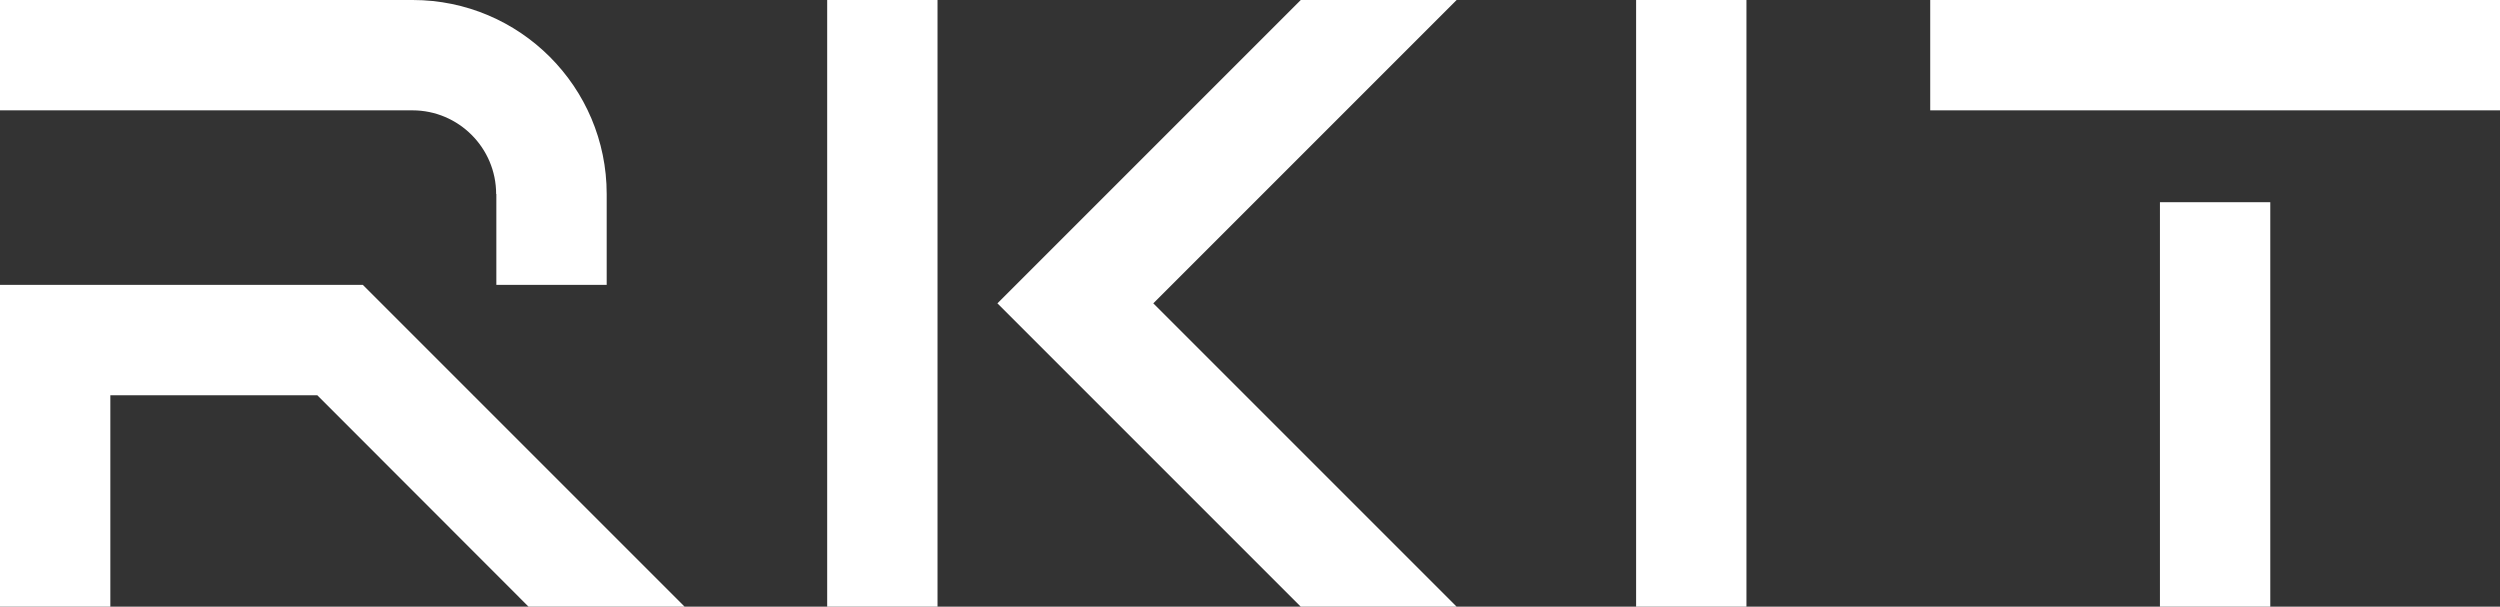
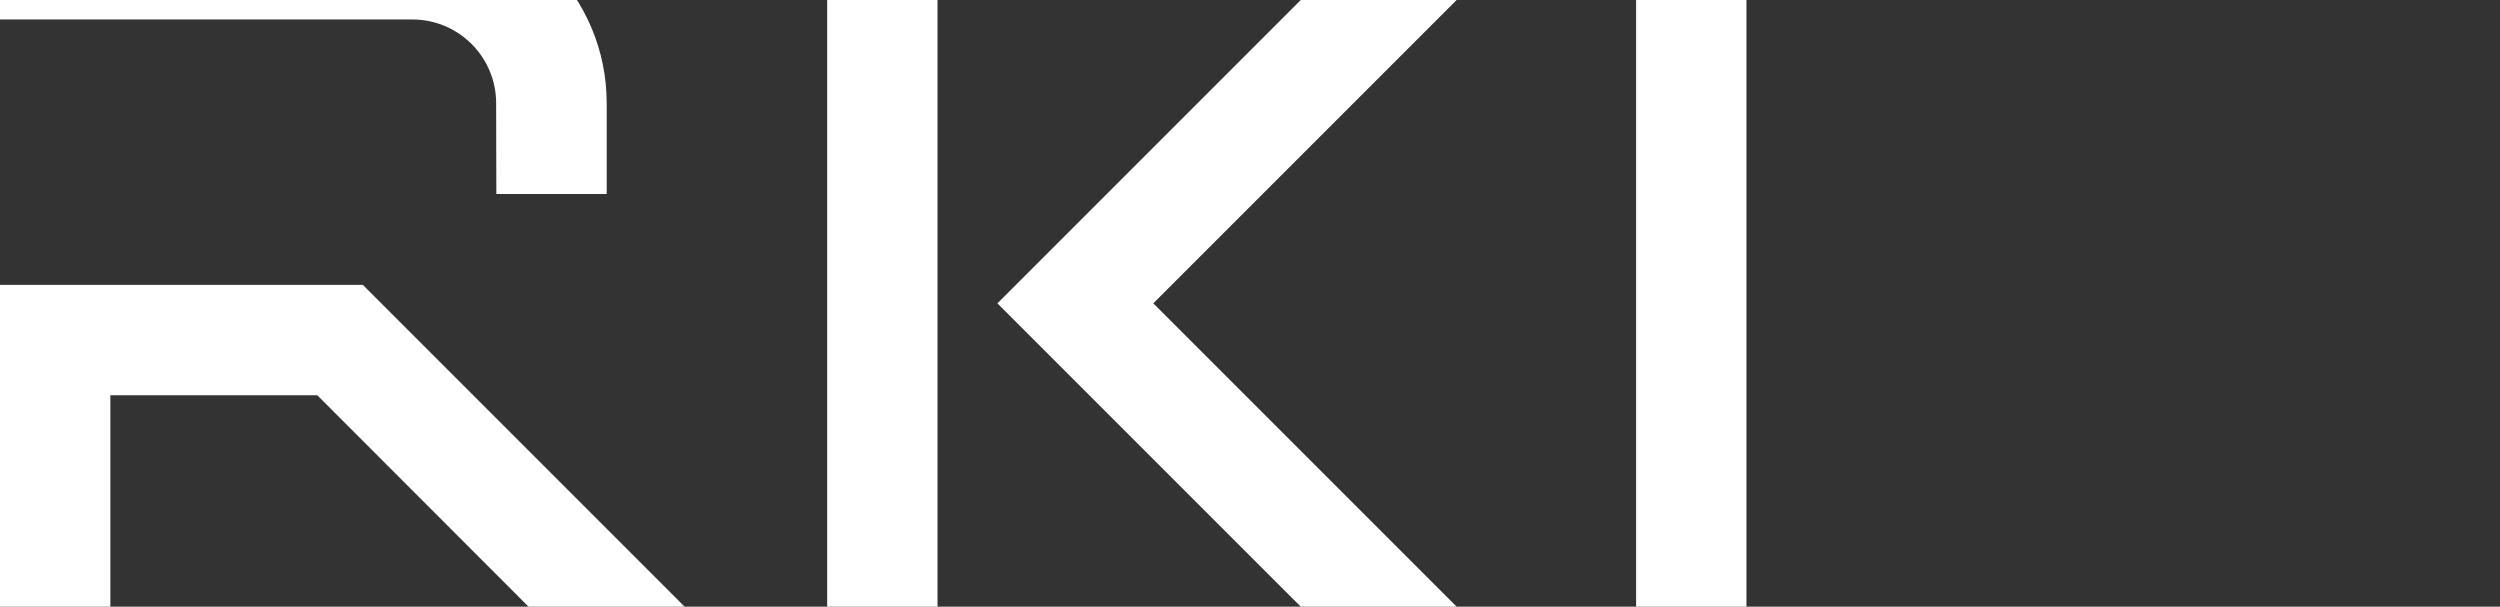
<svg xmlns="http://www.w3.org/2000/svg" id="Layer_2" data-name="Layer 2" viewBox="0 0 121.89 29.58">
  <rect x="0" y="0" width="121.89" height="29.58" fill="#333333" stroke="none" />
  <defs>
    <style>
      .cls-1 {
        fill: #fff;
      }
    </style>
  </defs>
  <g id="Layer_1-2" data-name="Layer 1">
-     <path class="cls-1" d="M24.2,9.46v4.43h5.38v-4.43c0-5.22-4.24-9.46-9.46-9.46H0v5.38h20.11c2.25,0,4.08,1.83,4.08,4.08" />
+     <path class="cls-1" d="M24.2,9.46h5.38v-4.43c0-5.22-4.24-9.46-9.46-9.46H0v5.38h20.11c2.25,0,4.08,1.83,4.08,4.08" />
    <rect class="cls-1" x="40.33" y="0" width="5.38" height="29.58" />
    <rect class="cls-1" x="79.77" y="0" width="5.38" height="29.58" />
-     <rect class="cls-1" x="105.31" y="9.86" width="5.38" height="19.72" />
-     <rect class="cls-1" x="94.11" y="0" width="27.78" height="5.38" />
    <polygon class="cls-1" points="63.42 0 48.63 14.79 63.42 29.58 71.02 29.58 56.23 14.79 71.02 0 63.42 0" />
    <polygon class="cls-1" points="0 13.89 0 29.58 1.44 29.58 5.38 29.58 5.38 19.27 15.47 19.27 25.77 29.58 33.38 29.58 17.69 13.89 0 13.89" />
  </g>
</svg>